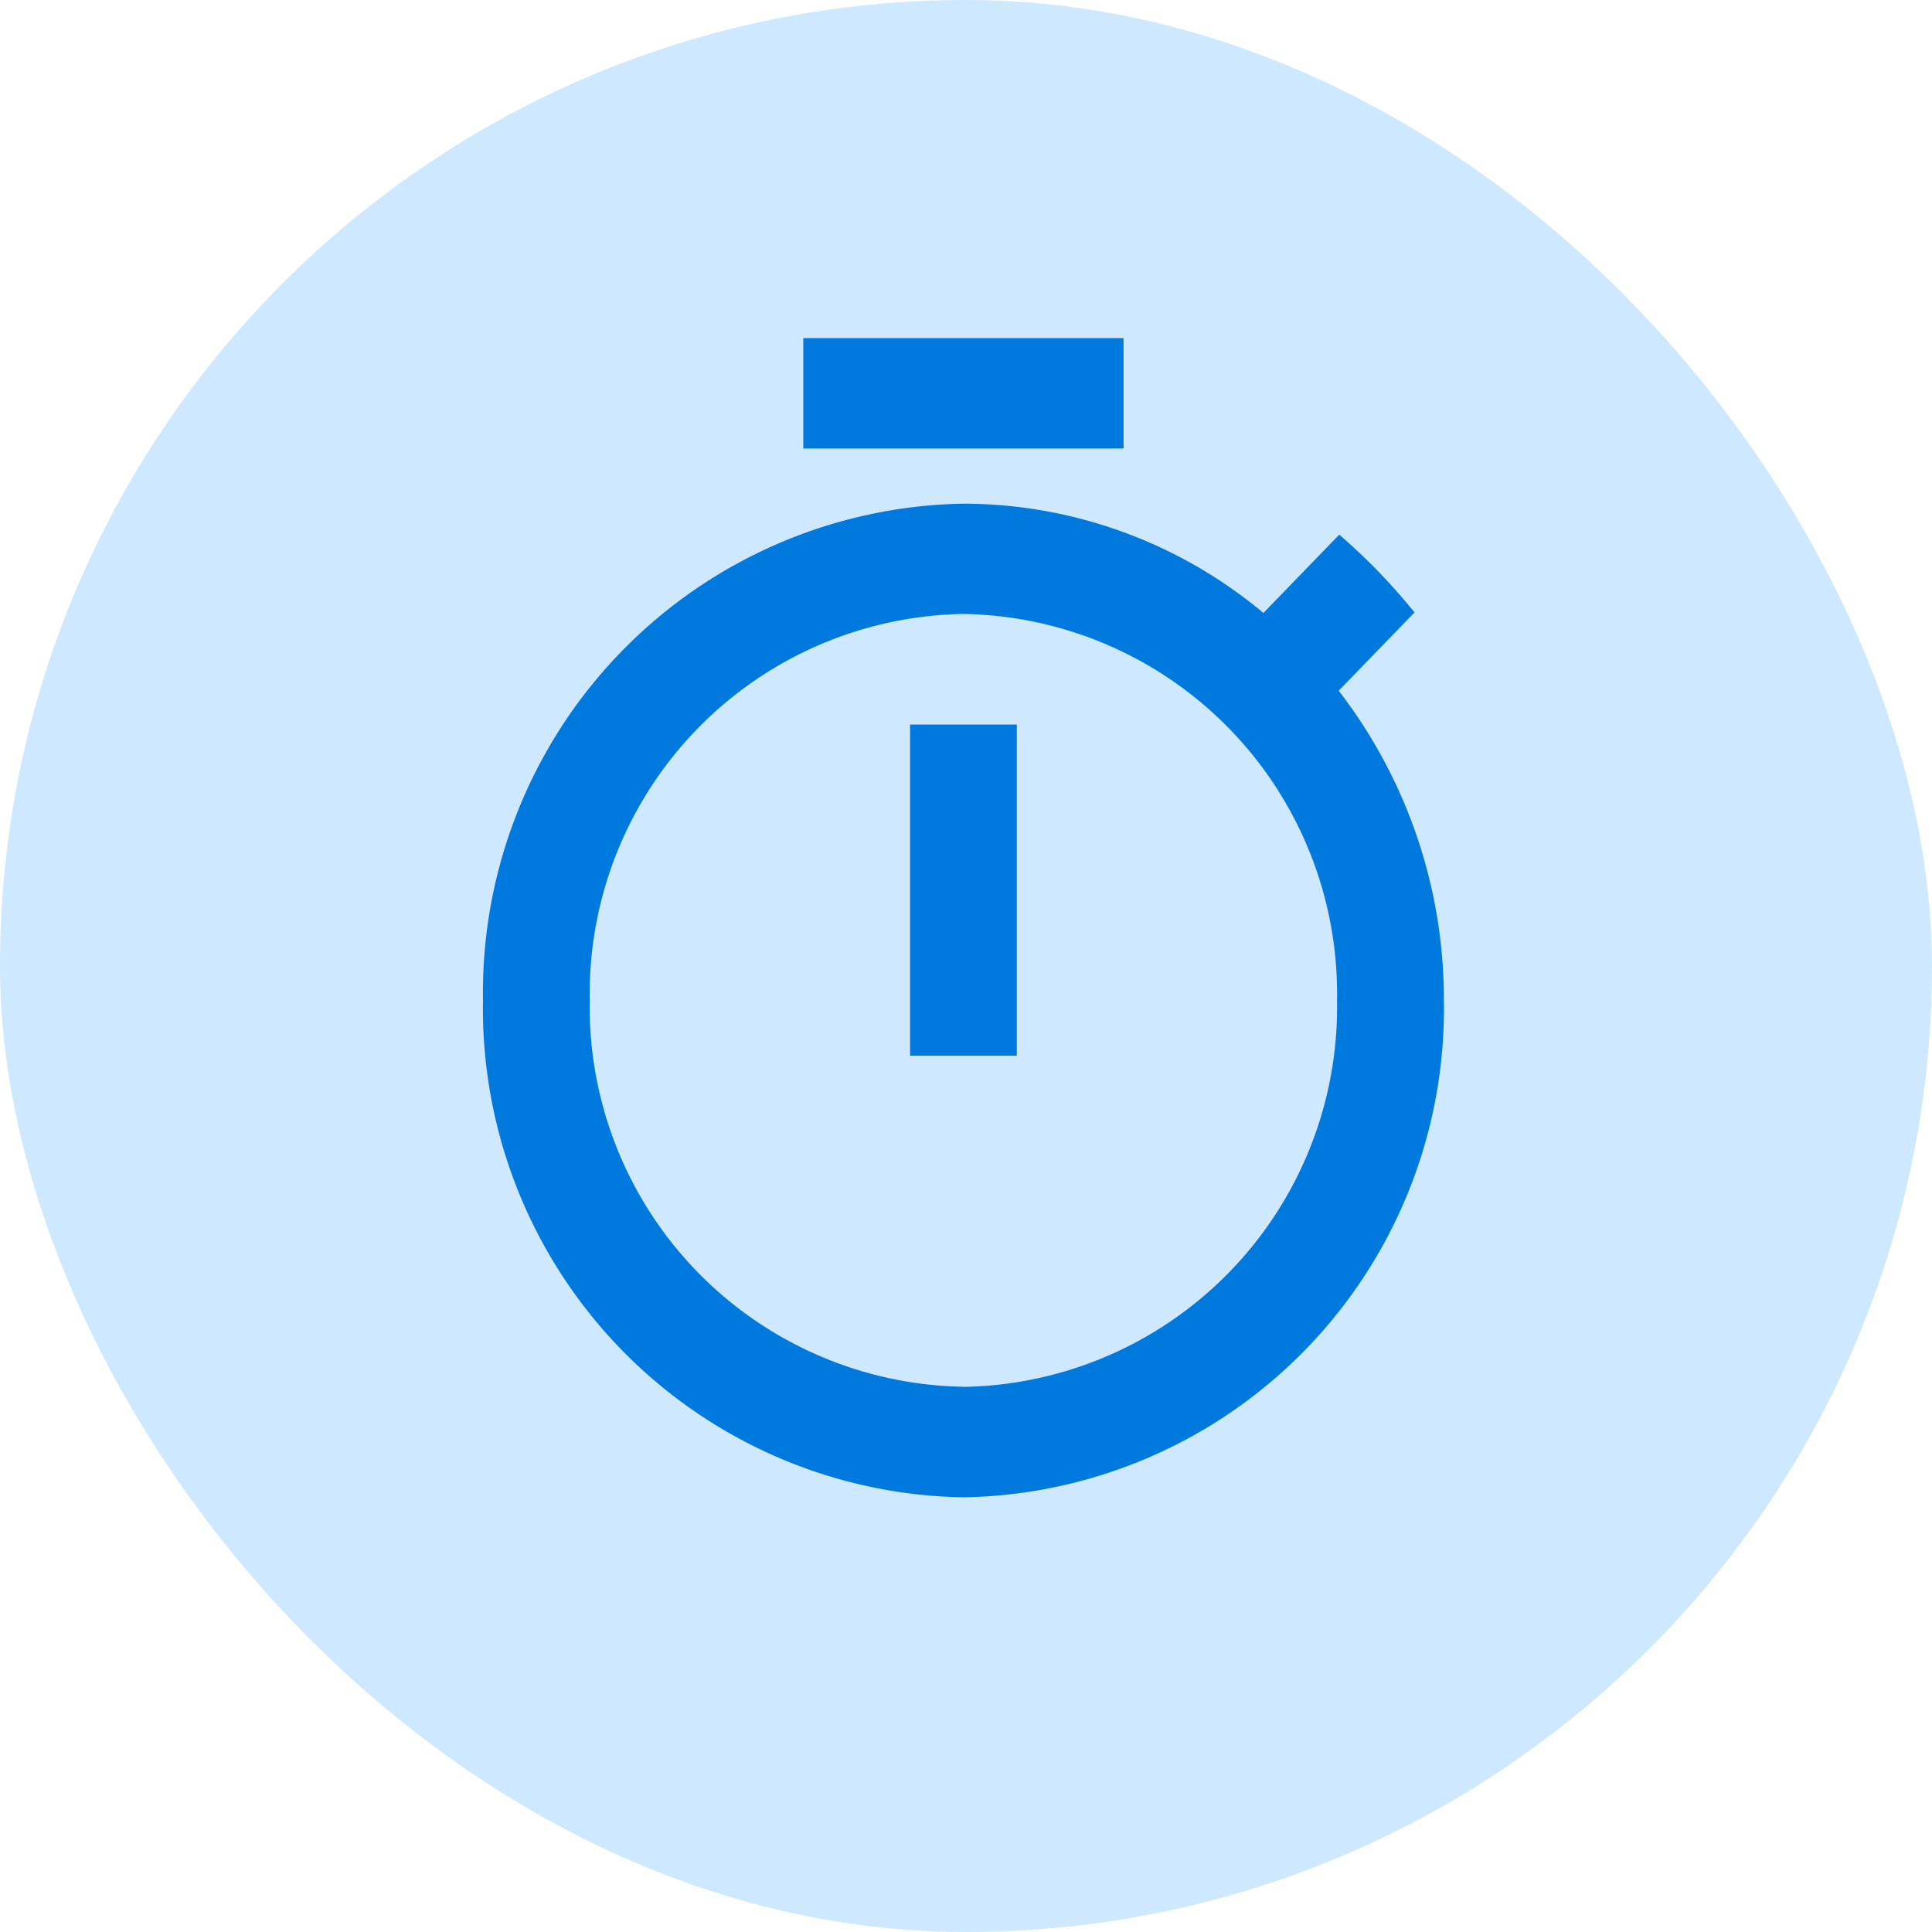
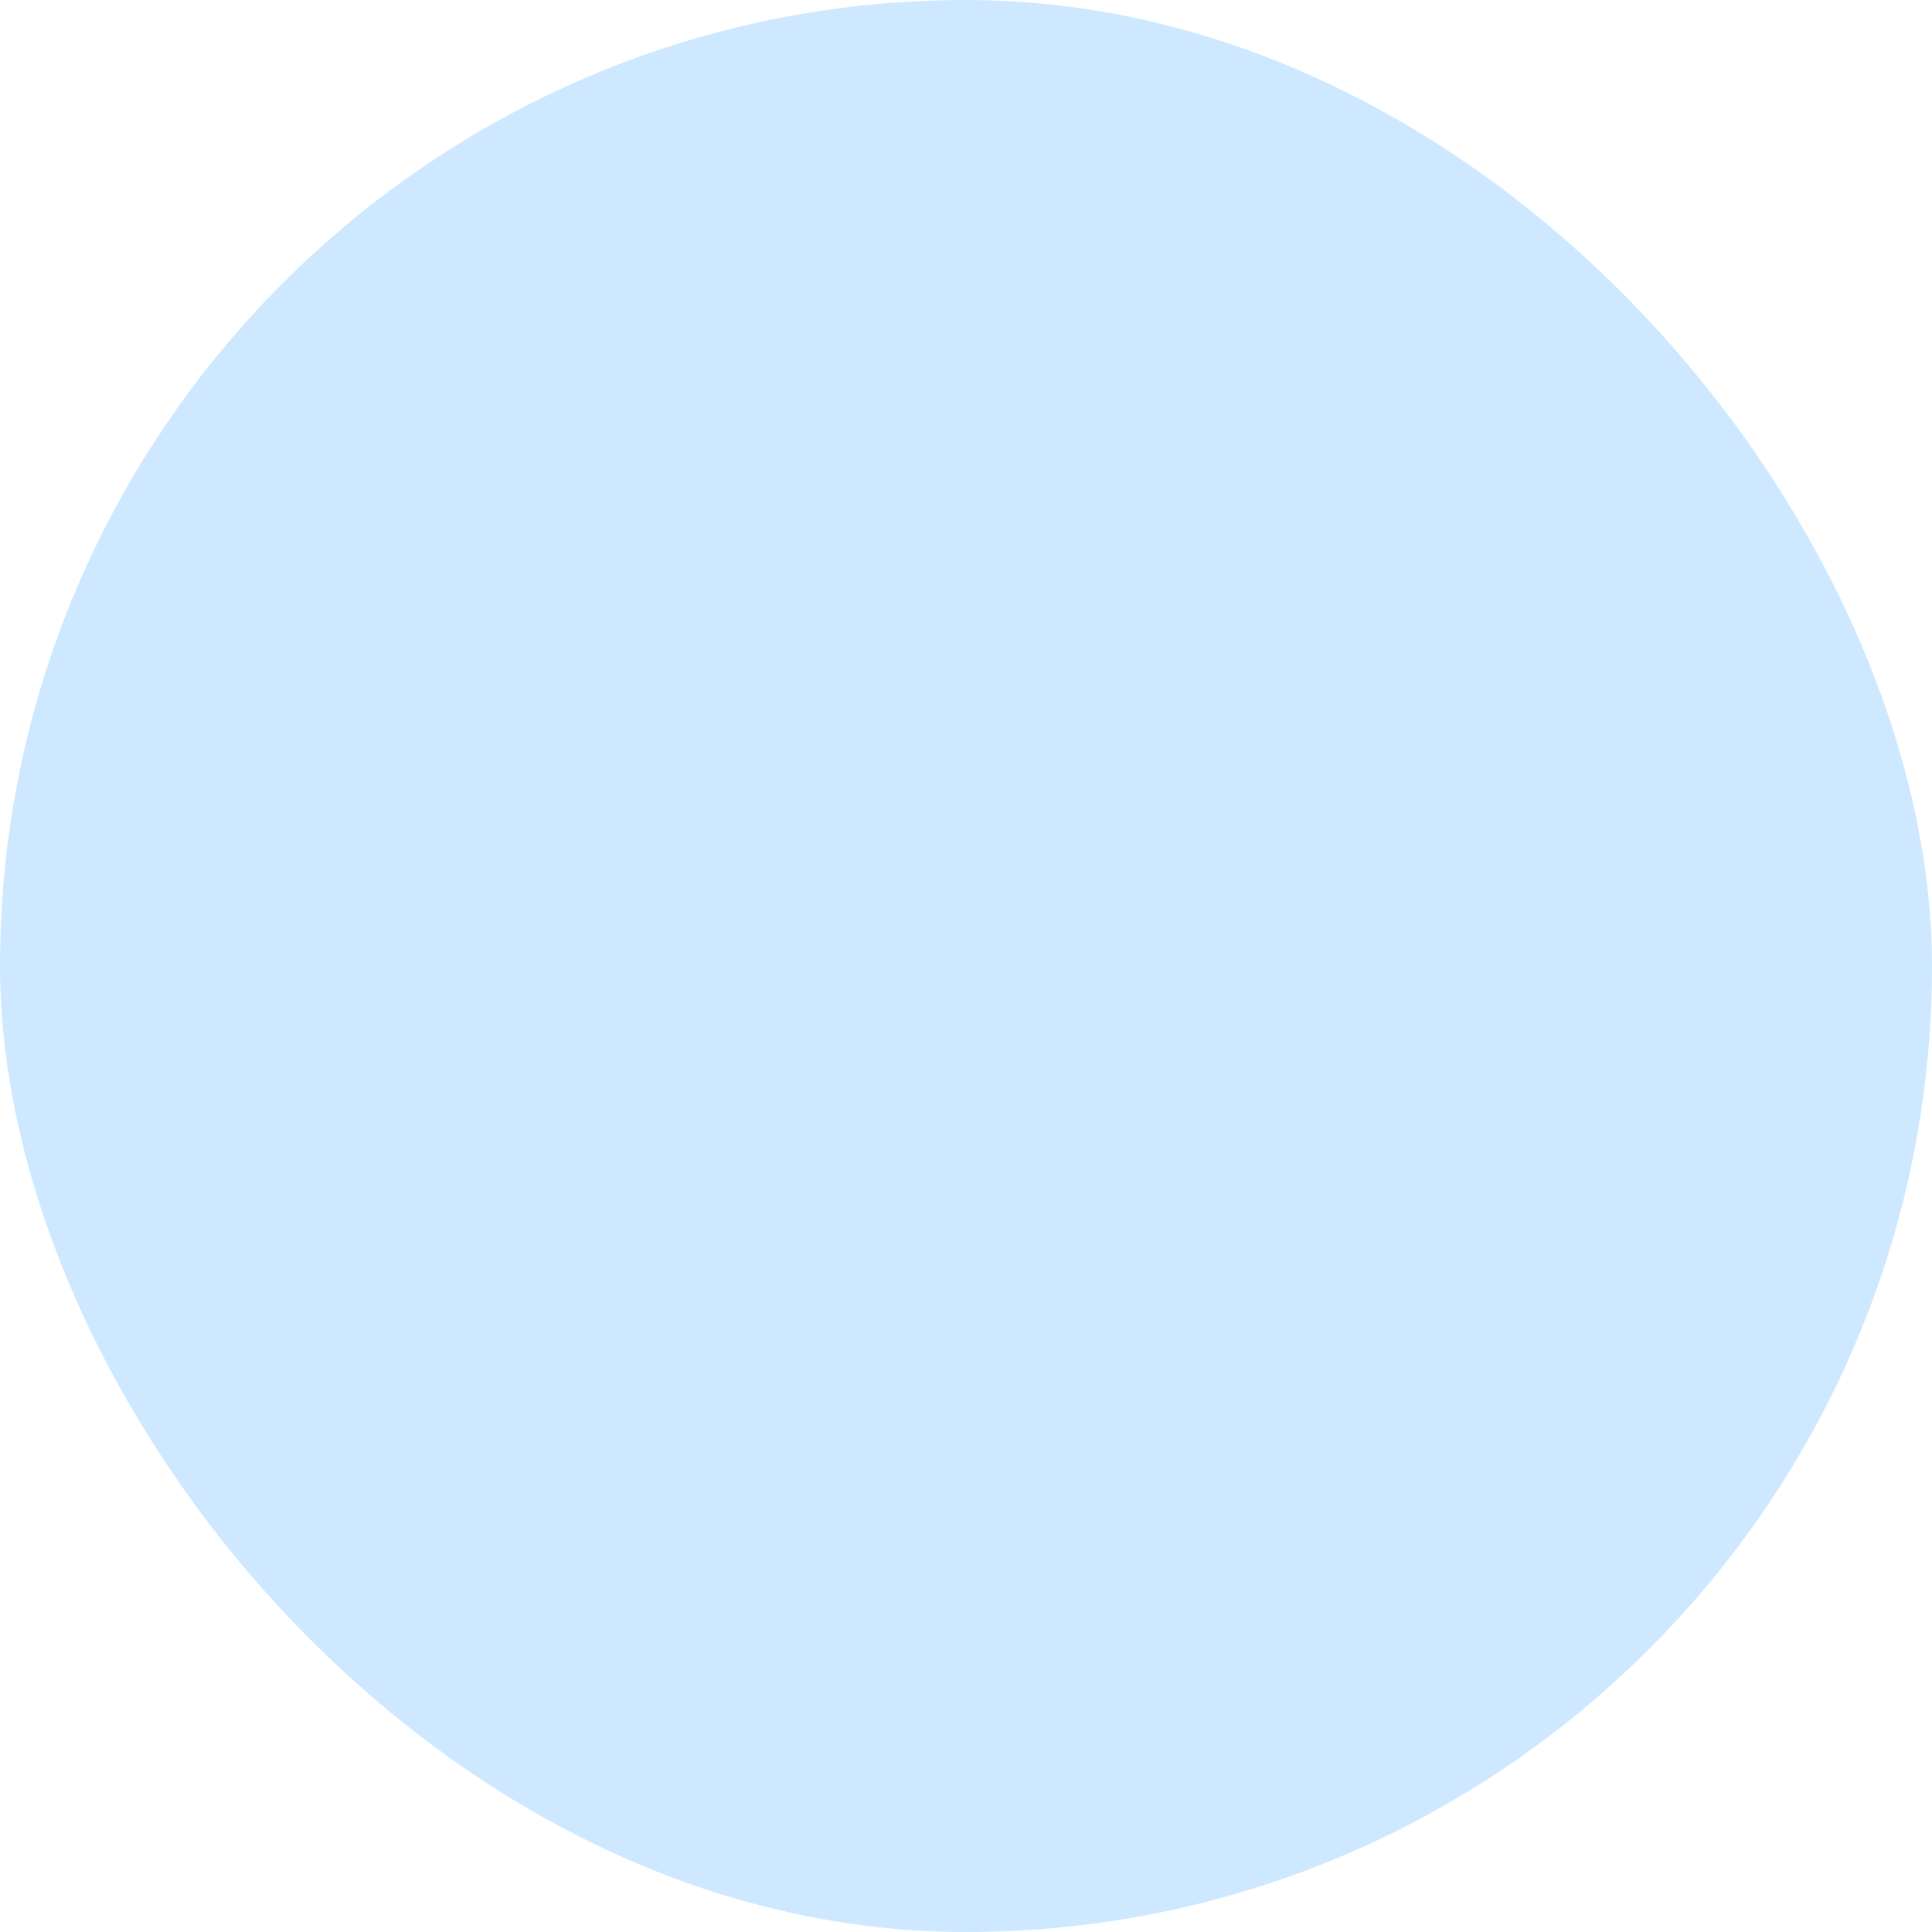
<svg xmlns="http://www.w3.org/2000/svg" width="40" height="40" viewBox="0 0 40 40">
  <g id="icon2" transform="translate(-628 -896)">
    <rect id="Rectangle_2961" data-name="Rectangle 2961" width="40" height="40" rx="20" transform="translate(628 896)" fill="#cee9ff" />
-     <path id="Icon_material-timer" data-name="Icon material-timer" d="M17.762,1.5H11.131V3.786h6.631ZM13.342,16.357h2.21V9.5h-2.21ZM22.216,8.8,23.786,7.18a12.427,12.427,0,0,0-1.558-1.611L20.658,7.191a9.7,9.7,0,0,0-6.211-2.263A10.121,10.121,0,0,0,4.5,15.214,10.114,10.114,0,0,0,14.447,25.5a10.114,10.114,0,0,0,9.947-10.286A10.463,10.463,0,0,0,22.216,8.8Zm-7.77,14.411a7.866,7.866,0,0,1-7.736-8,7.866,7.866,0,0,1,7.736-8,7.866,7.866,0,0,1,7.736,8A7.866,7.866,0,0,1,14.447,23.214Z" transform="translate(633.5 901.5)" fill="#0079de" />
  </g>
</svg>